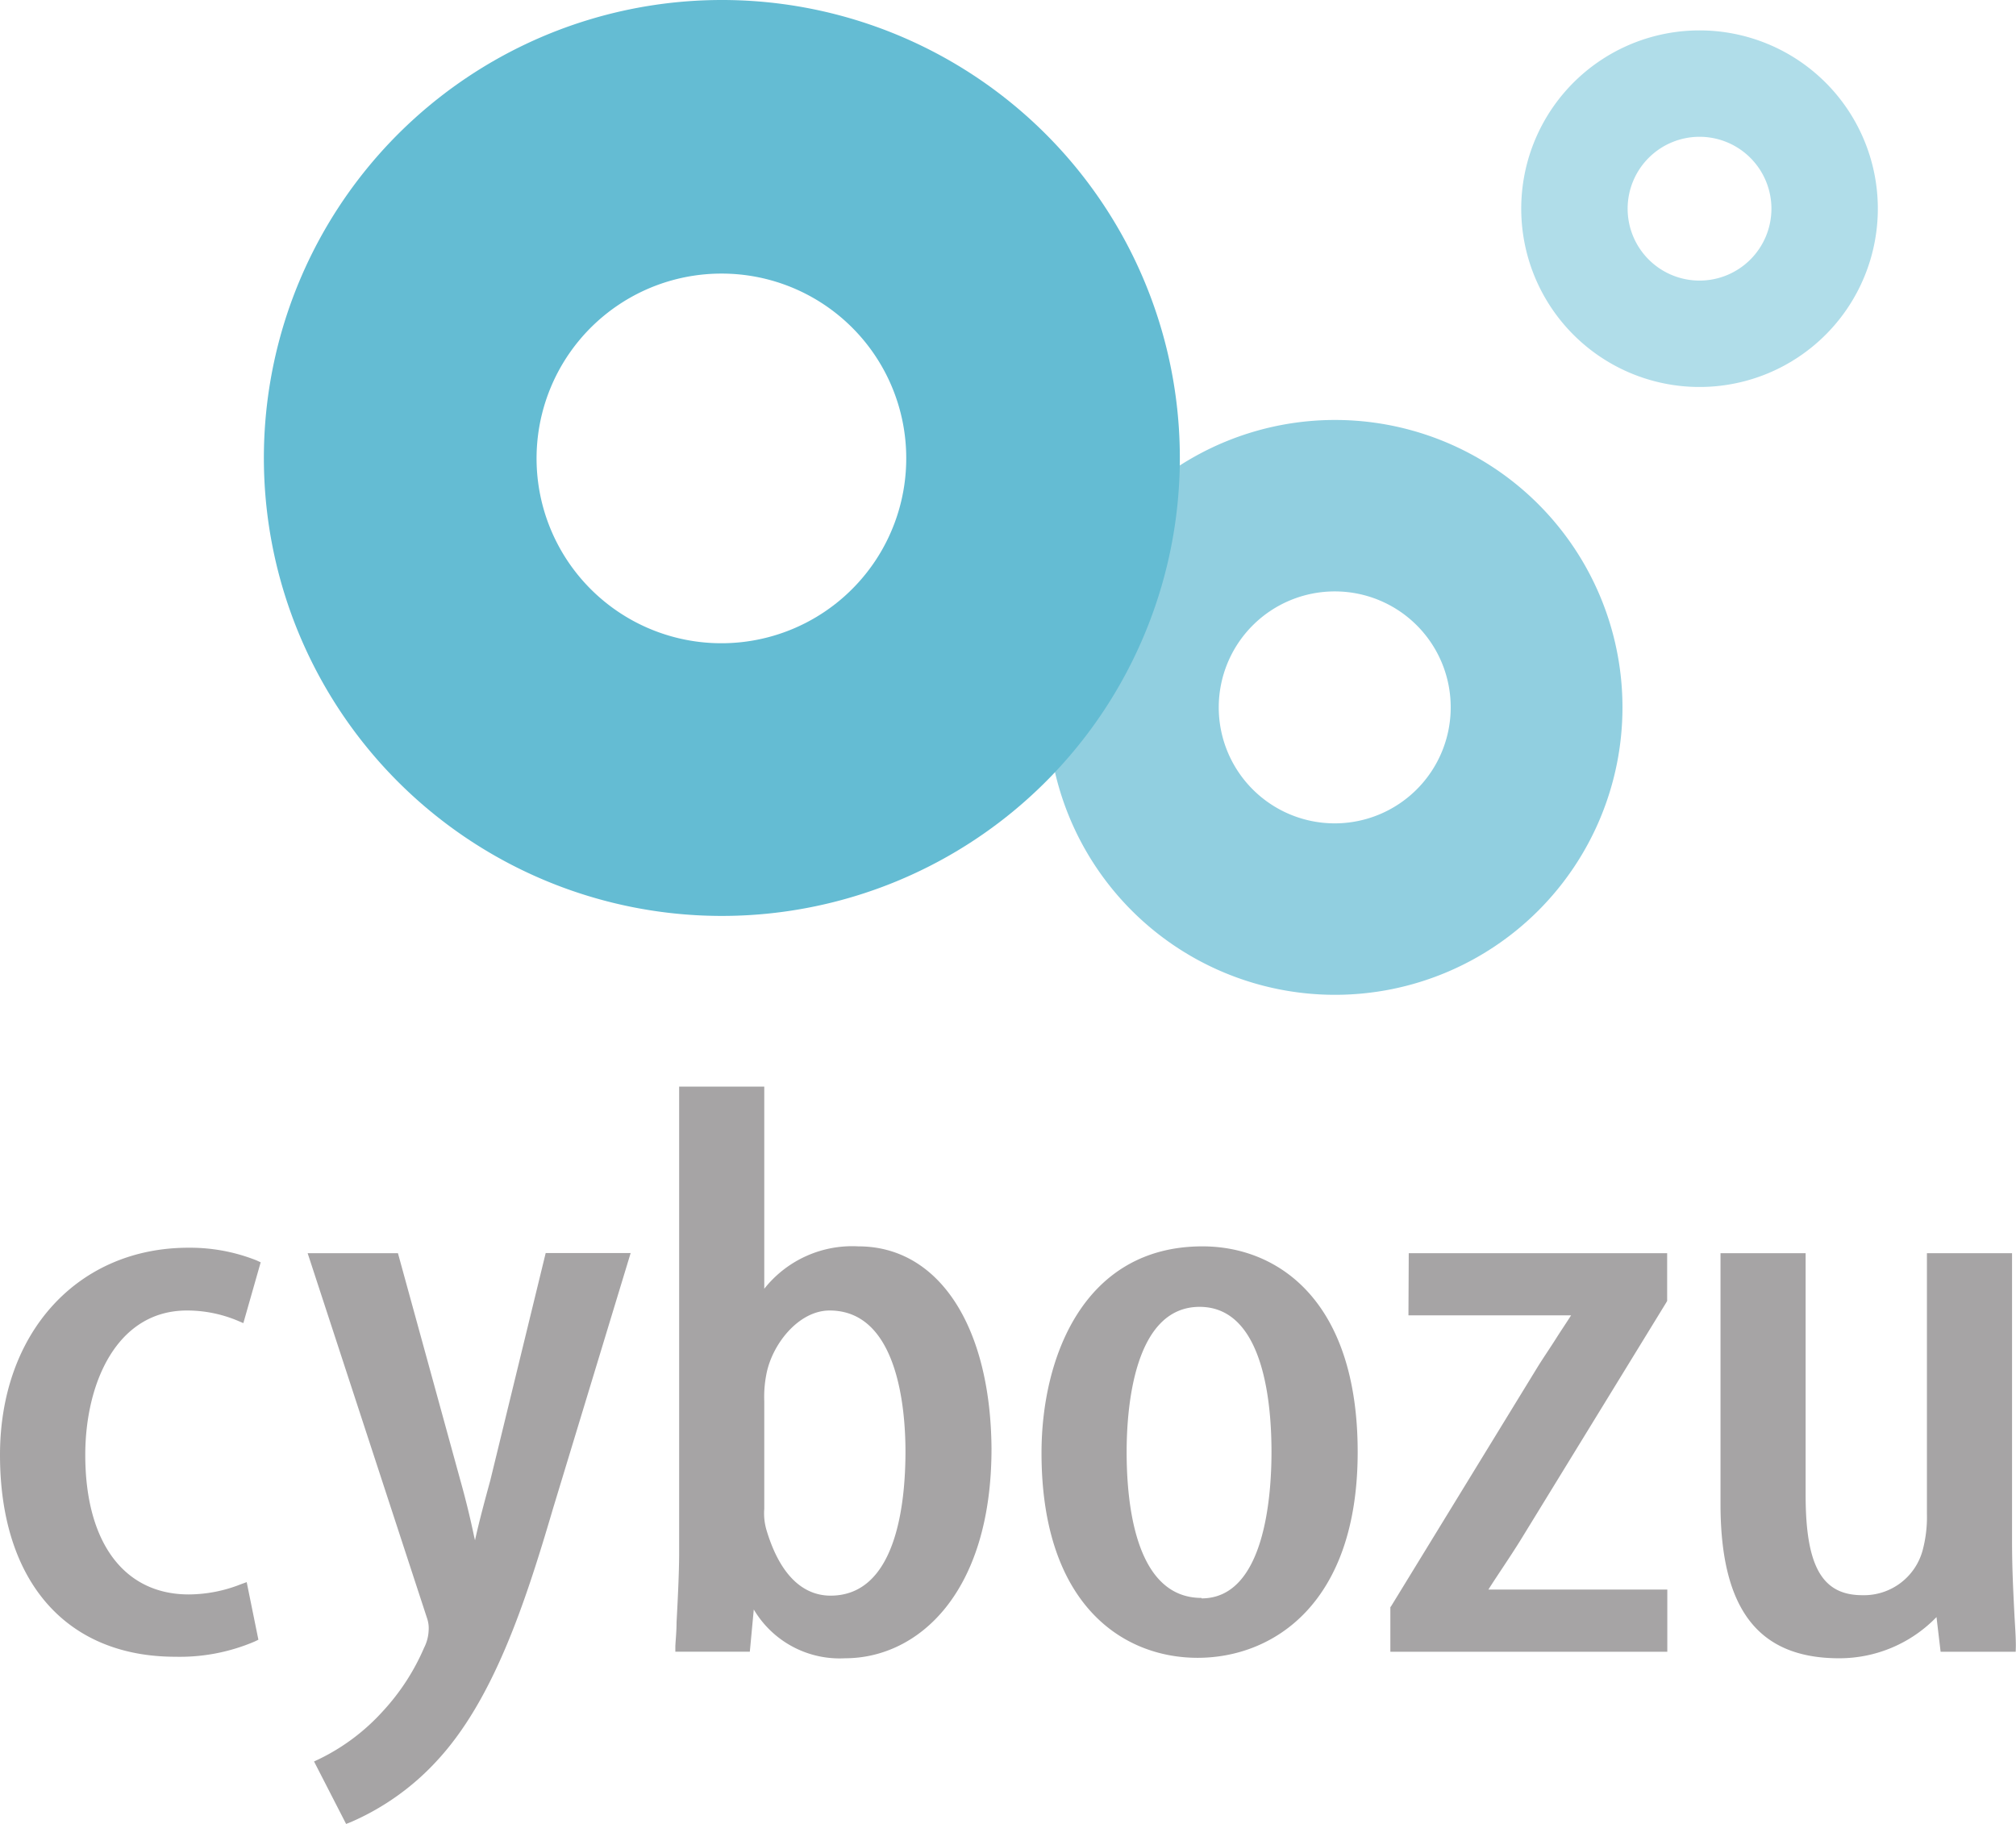
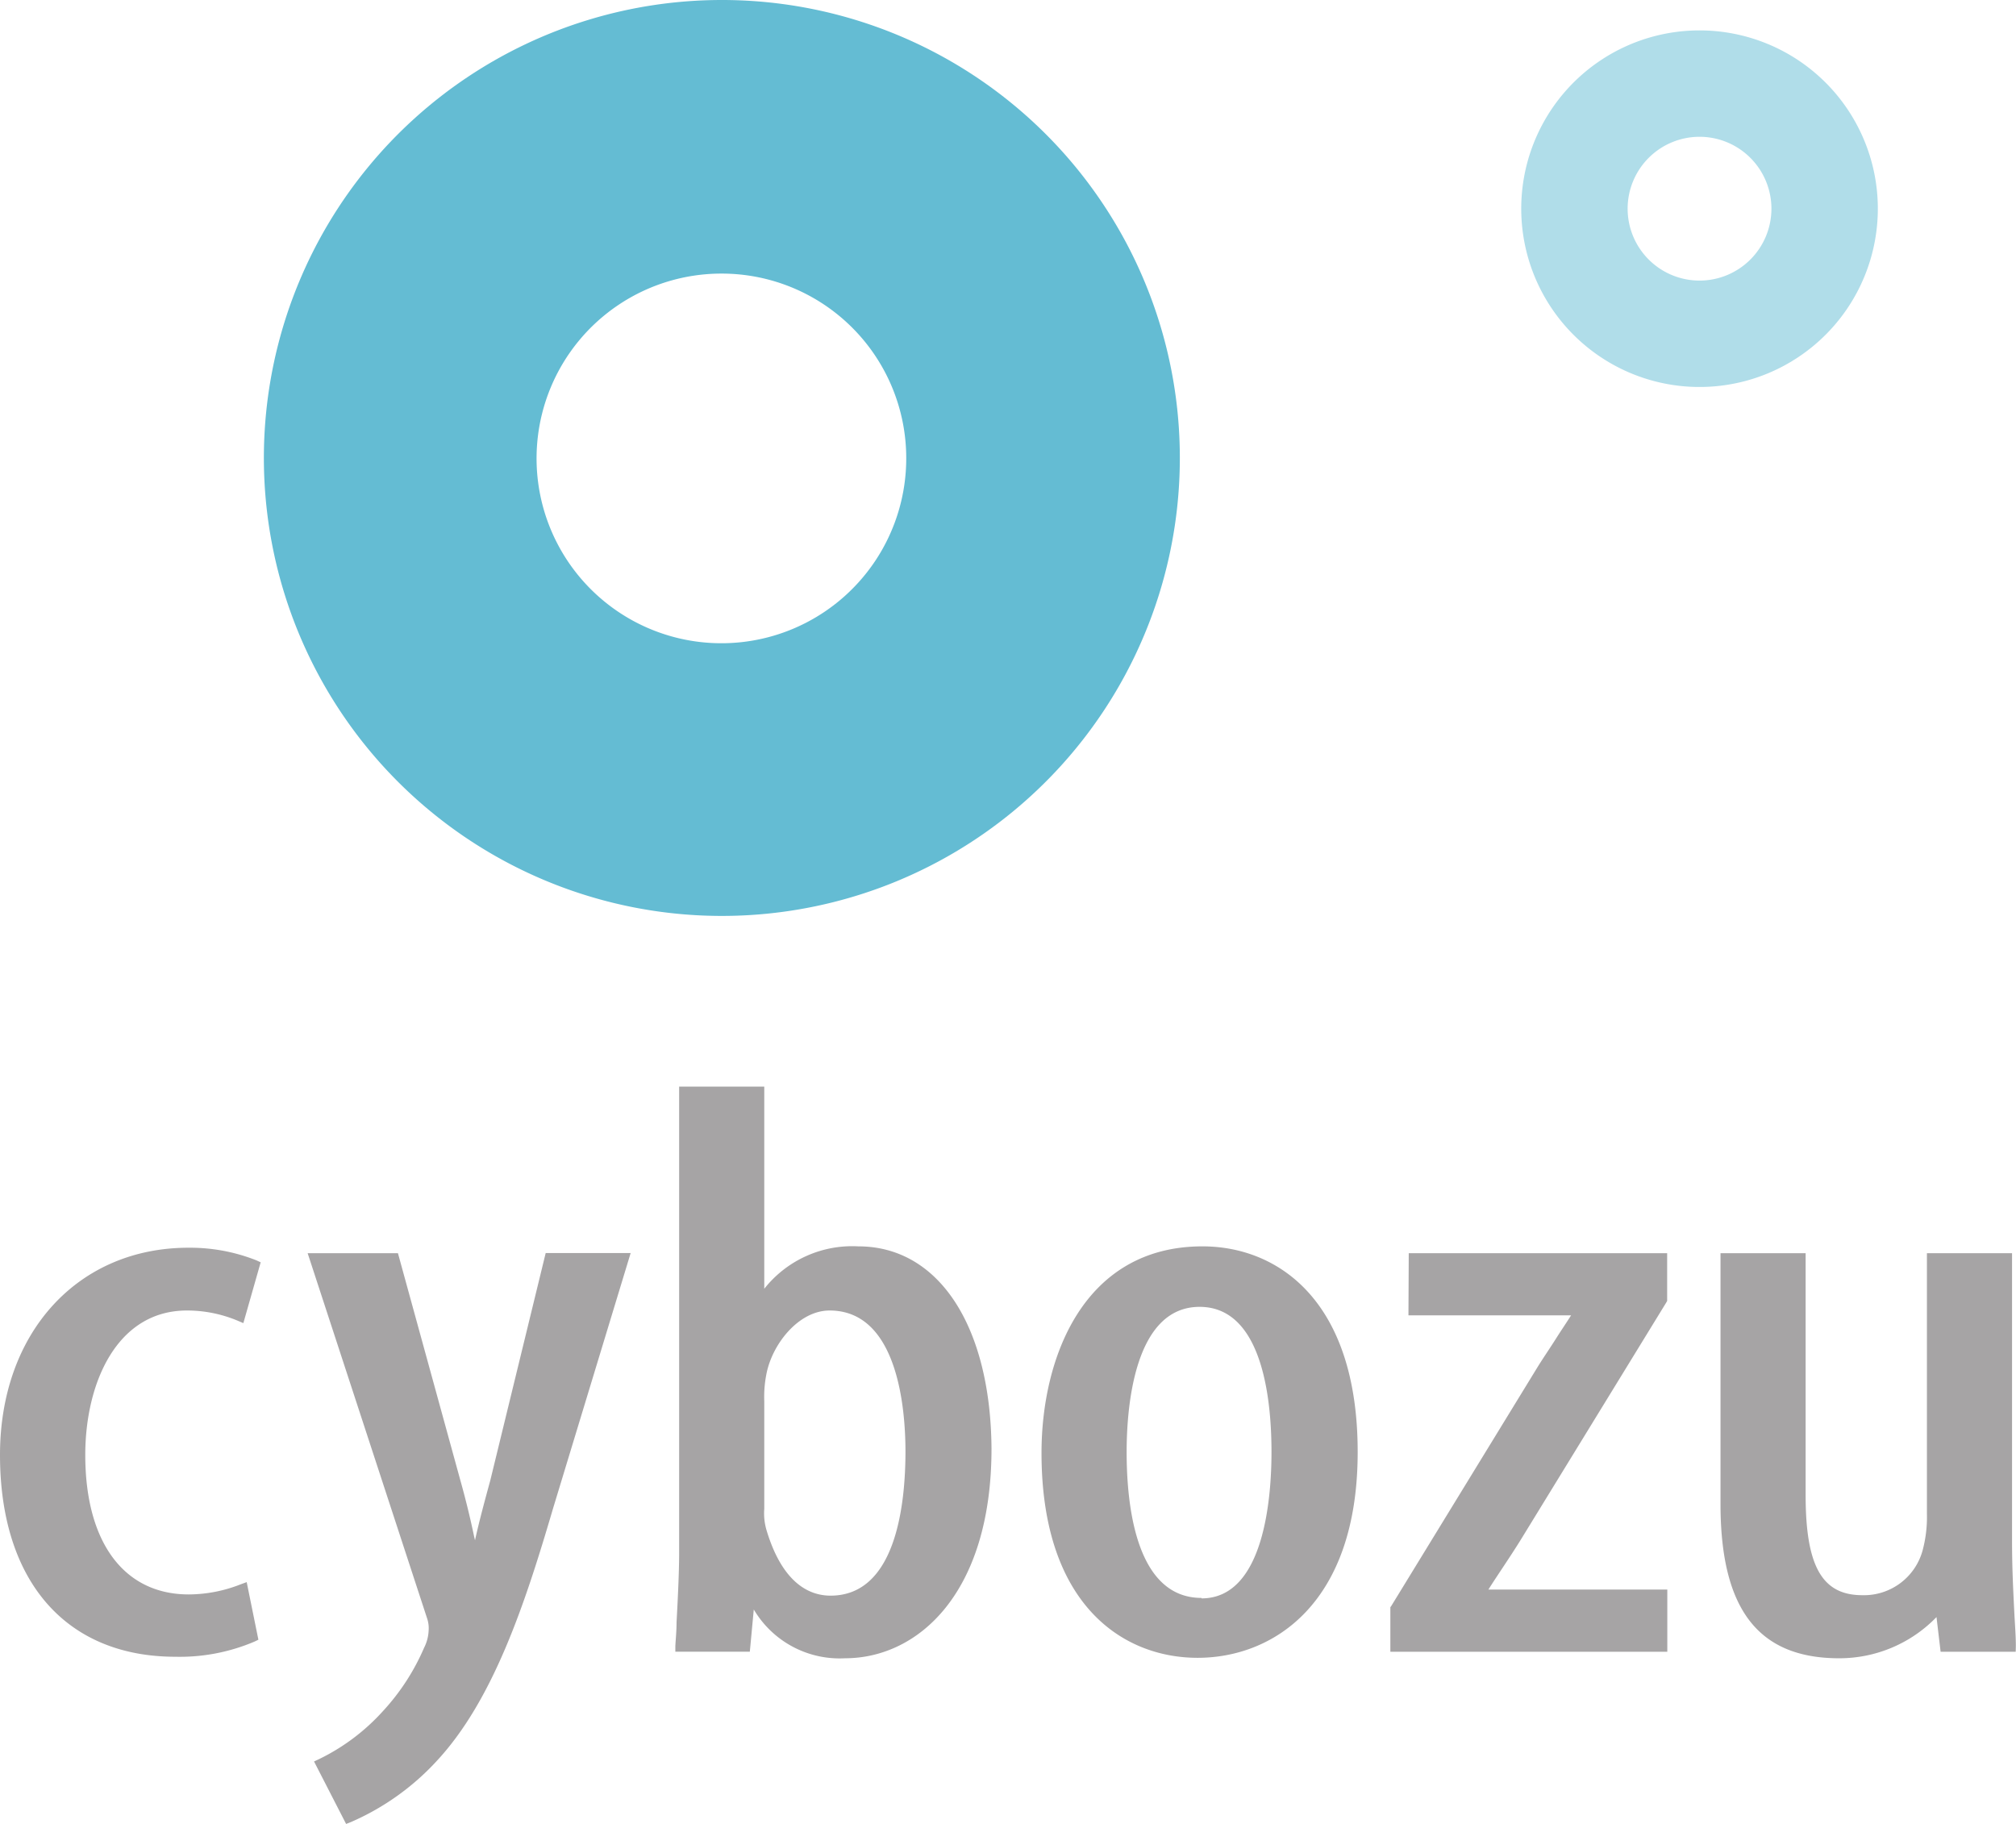
<svg xmlns="http://www.w3.org/2000/svg" viewBox="0 0 132.63 120">
-   <path d="M106.74 46.54a18.91 18.91 0 11-18.91-18.91 18.91 18.91 0 0118.91 18.91zm-18.92-7.63a7.63 7.63 0 107.62 7.63 7.62 7.62 0 00-7.62-7.63z" fill="#91cfe0" />
  <path d="M123.54 13.68A11.73 11.73 0 11111.81 2a11.73 11.73 0 0111.73 11.68zM111.8 9a4.73 4.73 0 104.74 4.73A4.73 4.73 0 00111.8 9z" fill="#b0dde9" />
  <path d="M77.62 30.12A30.13 30.13 0 1147.5 0a30.12 30.12 0 0130.12 30.12zM47.47 18a12.16 12.16 0 1012.15 12.12A12.14 12.14 0 0047.47 18z" fill="#64bcd3" />
  <path d="M12.3 86.22a8.61 8.61 0 013.31.66l.4.17 1.14-4-.28-.13a11.85 11.85 0 00-4.45-.83C5.11 82.08 0 87.69 0 95.72 0 104 4.32 109 11.54 109a12.53 12.53 0 005.21-1l.25-.12-.77-3.79-.41.15a9.39 9.39 0 01-3.4.66c-4.27 0-6.81-3.43-6.81-9.18 0-4.72 2.07-9.5 6.69-9.5zm19.95 11.2c-.4 1.46-.76 2.81-1 3.92l-.06-.26a56.49 56.49 0 00-.91-3.71l-4.1-14.92h-5.94l7.85 24a2 2 0 01.11.82 2.76 2.76 0 01-.3 1.14 14.68 14.68 0 01-2.7 4.16 13.73 13.73 0 01-4.2 3.16l-.34.16 2.11 4.11.33-.13a16.69 16.69 0 005.62-4c3.73-4 5.83-10.38 7.65-16.58l5.12-16.85H35.9zM56.47 82a7.38 7.38 0 00-6.19 2.79v-13.3h-5.6v30.71c0 1.23-.09 3.06-.17 4.53 0 .6-.06 1.15-.08 1.57v.37h4.9l.26-2.78a6.56 6.56 0 006 3.21c4.8 0 9.64-4.27 9.64-13.8-.06-8.06-3.47-13.3-8.76-13.3zm3.1 13.48c0 3.55-.64 9.5-4.93 9.5-1.33 0-3.13-.74-4.2-4.27a3.89 3.89 0 01-.16-1.44v-7.08a7.68 7.68 0 01.13-1.73c.36-2 2.12-4.24 4.17-4.24 4.5 0 4.99 6.5 4.99 9.29zM79.11 82c-7.82 0-10.59 7.32-10.59 13.59 0 9.94 5.31 13.48 10.27 13.48s10.53-3.55 10.53-13.54S84.05 82 79.11 82zm-.06 23.13c-4.29 0-4.93-6-4.93-9.6 0-2.87.47-9.55 4.8-9.55s4.73 6.68 4.73 9.55-.44 9.63-4.6 9.63zm13.61-18.59h10.7c-.31.49-.66 1-1 1.54s-.8 1.21-1.18 1.82l-9.65 15.76-.06.08v2.93h18.22v-4.09H97.92c.3-.48.65-1 1-1.53s.8-1.21 1.18-1.83l9.53-15.54.05-.09v-3.14h-17zm39.96 21.76c0-.63-.05-1.29-.09-2-.07-1.42-.16-3-.16-4.94V82.45h-5.6v17.17a8.42 8.42 0 01-.25 2.25 4 4 0 01-4 3.08c-2.65 0-3.73-1.91-3.73-6.59V82.45h-5.6v16.49c0 6.93 2.48 10.16 7.81 10.16a8.89 8.89 0 006.4-2.71l.27 2.28h4.94z" fill="#a6a4a5" />
</svg>